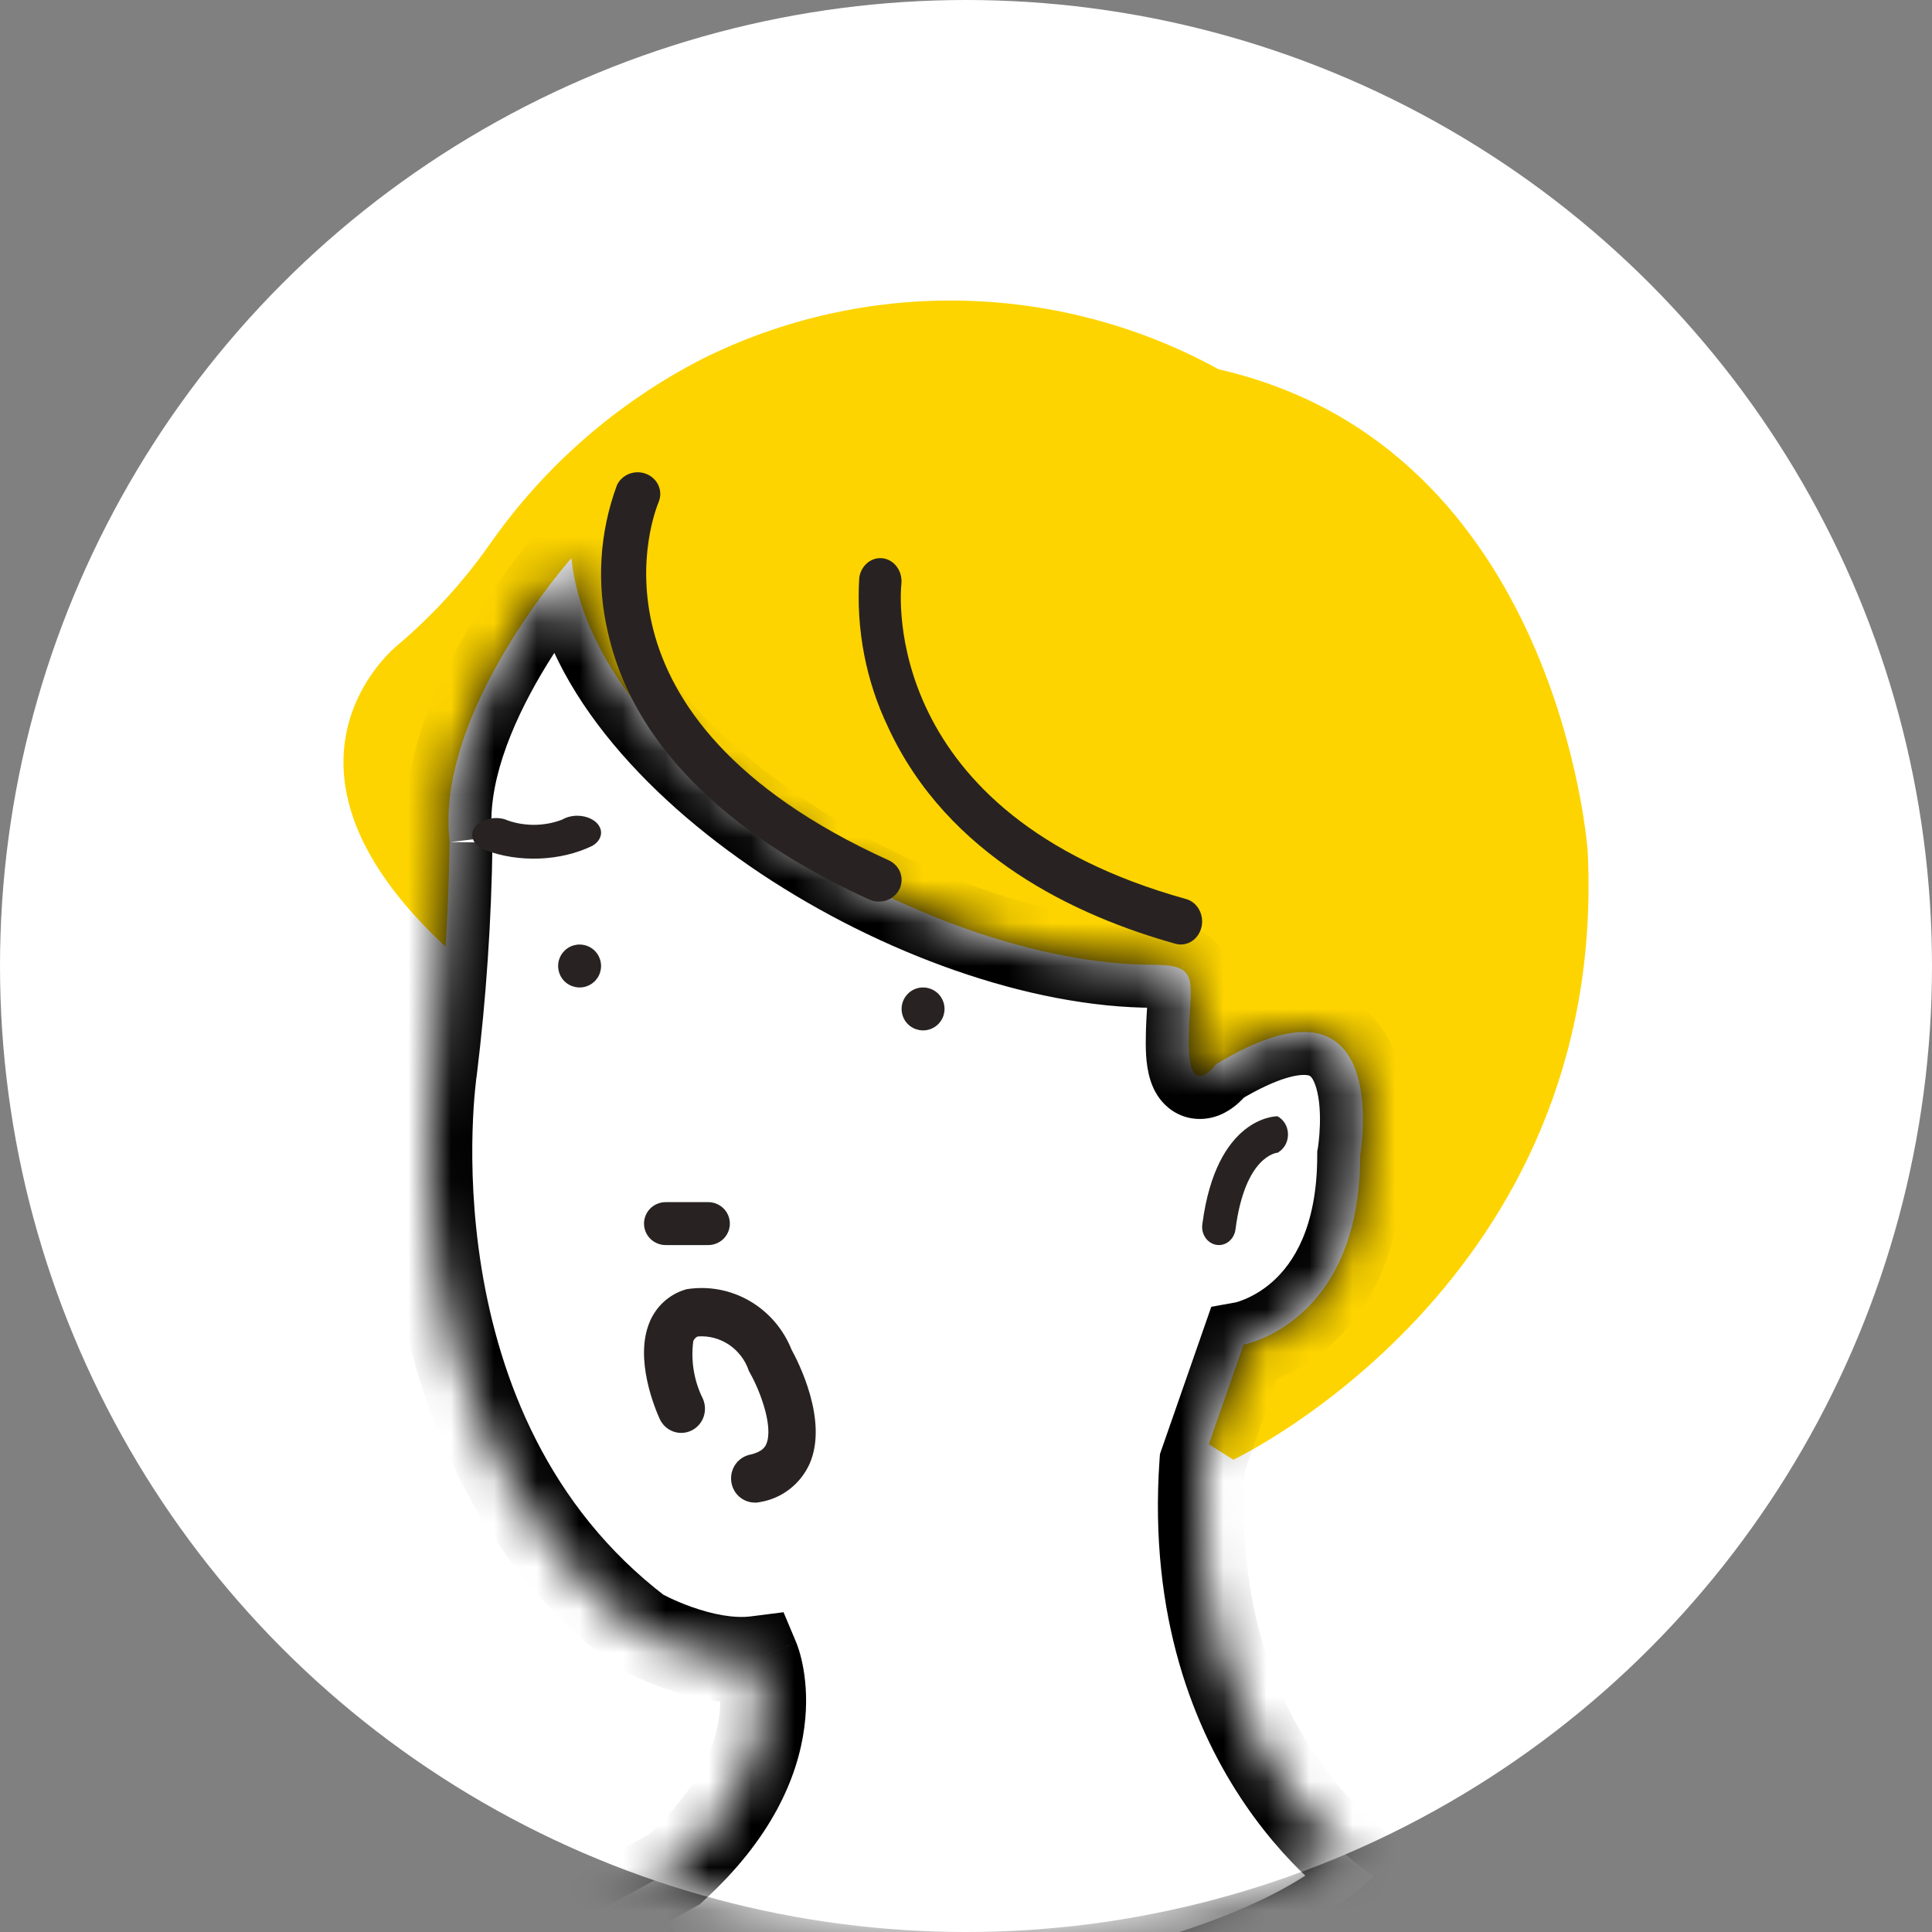
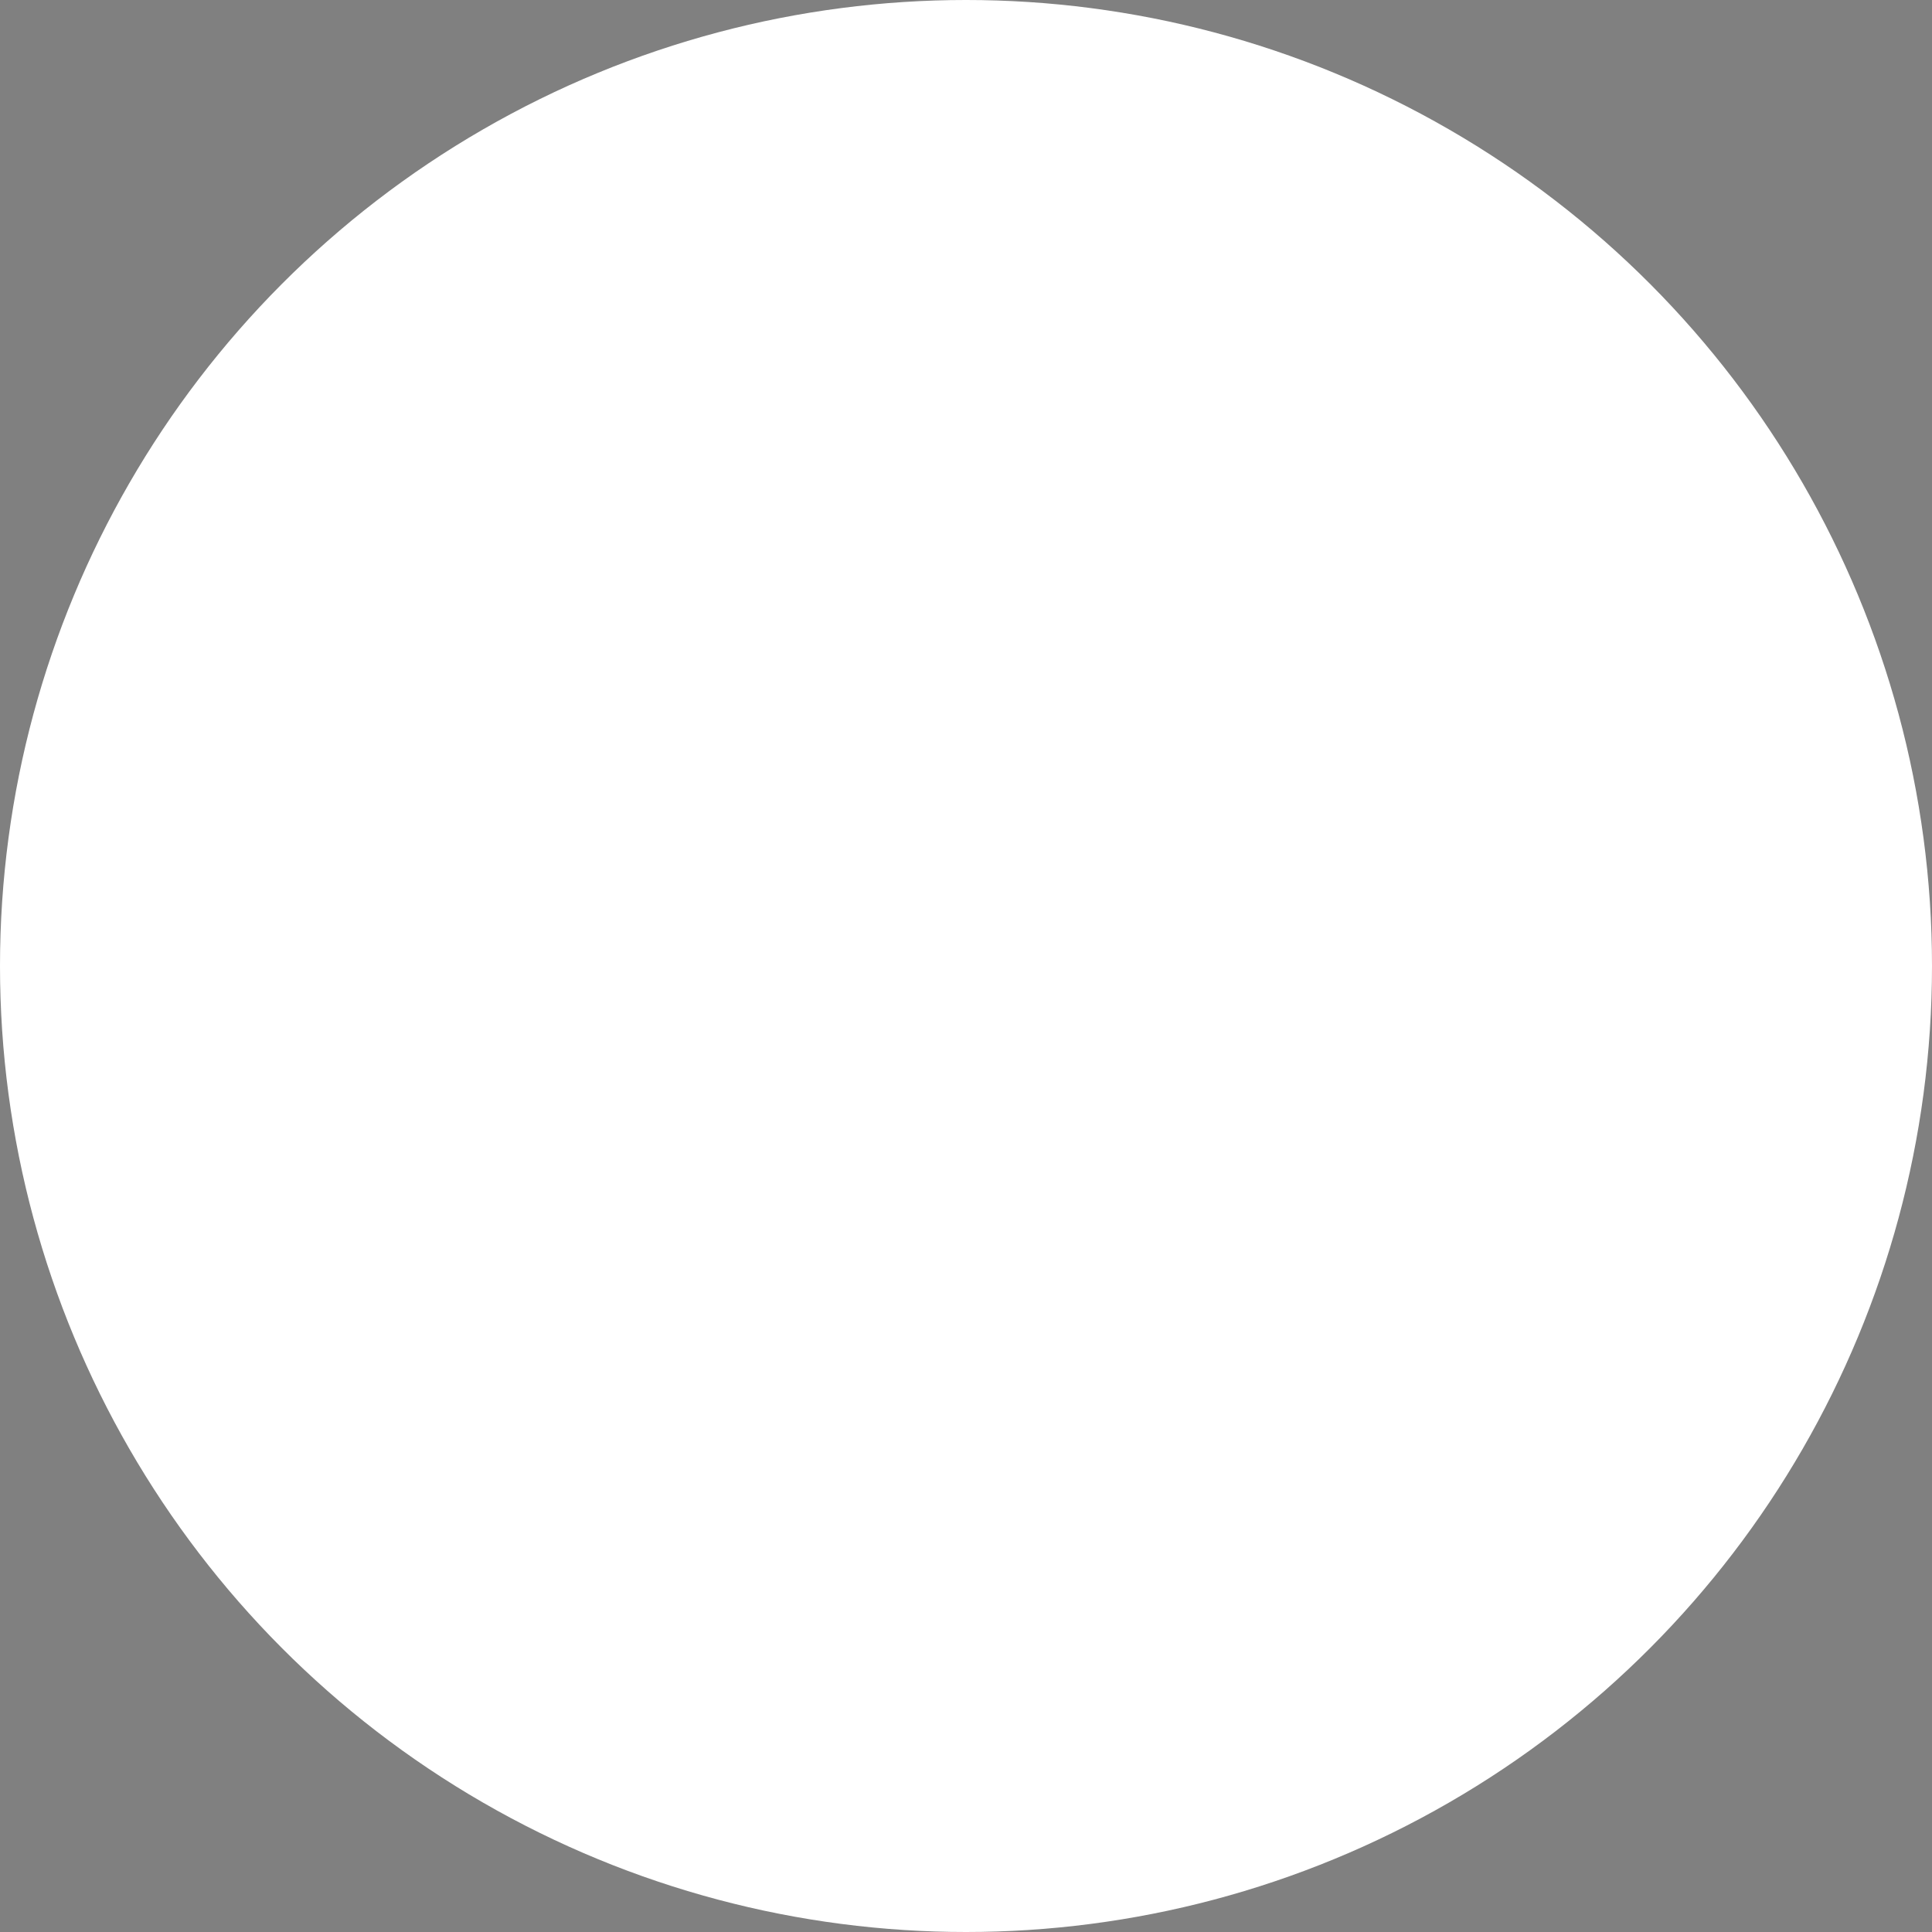
<svg xmlns="http://www.w3.org/2000/svg" width="45" height="45" viewBox="0 0 45 45" fill="none">
  <rect x="0" y="0" width="45" height="45" fill="#808080" stroke="none" />
  <circle cx="22.5" cy="22.5" r="22.5" fill="white" />
  <mask id="mask0_303_8244" style="mask-type:alpha" maskUnits="userSpaceOnUse" x="0" y="0" width="45" height="45">
-     <circle cx="22.5" cy="22.5" r="22.5" fill="white" />
-   </mask>
+     </mask>
  <g mask="url(#mask0_303_8244)">
    <path d="M28.395 8.608C26.562 7.598 24.508 7.047 22.41 7.003C20.313 6.959 18.236 7.424 16.362 8.357C14.388 9.369 12.693 10.844 11.425 12.652C10.806 13.538 10.074 14.341 9.246 15.04C9.246 15.04 5.119 18.338 11.887 23.285L28.726 34C28.726 34 37.475 29.877 36.98 19.819C36.98 19.819 36.319 10.417 28.395 8.605" fill="#FDD400" />
    <mask id="path-4-inside-1_303_8244" fill="white">
      <path d="M10.472 19.613C10.448 21.388 10.328 23.16 10.112 24.921C10.112 24.921 8.834 33.36 14.907 37.987C14.907 37.987 16.345 38.804 17.622 38.641C17.622 38.641 18.581 40.927 15.705 43.542L13.627 44.685C13.627 44.685 15.225 47.298 23.053 46.972C23.053 46.972 29.284 46.318 32 43.705C32 43.705 27.527 40.929 28.006 34.069L28.965 31.319C28.965 31.319 31.681 30.828 31.681 26.909C31.681 26.909 32.493 22.268 28.326 24.786C28.326 24.786 27.687 25.665 27.687 24.296C27.687 22.907 28.028 22.473 26.888 22.473C21.536 22.473 13.788 17.736 13.309 13C13.309 13 10.113 16.593 10.474 19.614" />
    </mask>
    <path d="M10.472 19.613C10.448 21.388 10.328 23.16 10.112 24.921C10.112 24.921 8.834 33.36 14.907 37.987C14.907 37.987 16.345 38.804 17.622 38.641C17.622 38.641 18.581 40.927 15.705 43.542L13.627 44.685C13.627 44.685 15.225 47.298 23.053 46.972C23.053 46.972 29.284 46.318 32 43.705C32 43.705 27.527 40.929 28.006 34.069L28.965 31.319C28.965 31.319 31.681 30.828 31.681 26.909C31.681 26.909 32.493 22.268 28.326 24.786C28.326 24.786 27.687 25.665 27.687 24.296C27.687 22.907 28.028 22.473 26.888 22.473C21.536 22.473 13.788 17.736 13.309 13C13.309 13 10.113 16.593 10.474 19.614" fill="white" />
-     <path d="M10.112 24.921L11.101 25.071L11.103 25.057L11.105 25.043L10.112 24.921ZM14.907 37.987L14.3 38.782L14.354 38.823L14.413 38.857L14.907 37.987ZM17.622 38.641L18.545 38.254L18.25 37.552L17.496 37.648L17.622 38.641ZM15.705 43.542L16.187 44.418L16.29 44.361L16.377 44.282L15.705 43.542ZM13.627 44.685L13.145 43.809L12.228 44.314L12.774 45.207L13.627 44.685ZM23.053 46.972L23.095 47.971L23.127 47.97L23.158 47.966L23.053 46.972ZM32 43.705L32.693 44.426L33.62 43.534L32.527 42.856L32 43.705ZM28.006 34.069L27.062 33.74L27.018 33.866L27.008 33.999L28.006 34.069ZM28.965 31.319L28.787 30.334L28.213 30.438L28.021 30.989L28.965 31.319ZM31.681 26.909L30.696 26.736L30.681 26.822V26.909H31.681ZM28.326 24.786L27.809 23.93L27.636 24.034L27.517 24.198L28.326 24.786ZM13.309 13L14.303 12.899L14.074 10.634L12.561 12.335L13.309 13ZM9.472 19.599C9.449 21.338 9.331 23.074 9.12 24.799L11.105 25.043C11.325 23.245 11.447 21.437 11.471 19.626L9.472 19.599ZM10.112 24.921C9.123 24.771 9.123 24.772 9.123 24.772C9.123 24.772 9.123 24.773 9.123 24.773C9.123 24.774 9.123 24.775 9.123 24.776C9.122 24.778 9.122 24.78 9.122 24.784C9.121 24.79 9.12 24.798 9.118 24.808C9.115 24.828 9.111 24.857 9.107 24.893C9.098 24.965 9.086 25.067 9.074 25.197C9.049 25.456 9.021 25.826 9.008 26.283C8.981 27.194 9.013 28.459 9.245 29.88C9.709 32.713 10.988 36.259 14.3 38.782L15.513 37.192C12.753 35.089 11.635 32.101 11.219 29.558C11.012 28.29 10.983 27.157 11.007 26.341C11.019 25.934 11.043 25.608 11.065 25.388C11.075 25.278 11.085 25.195 11.091 25.141C11.095 25.114 11.098 25.094 11.099 25.082C11.1 25.077 11.101 25.073 11.101 25.071C11.101 25.07 11.101 25.069 11.101 25.069C11.101 25.069 11.101 25.069 11.101 25.07C11.101 25.07 11.101 25.07 11.101 25.07C11.101 25.07 11.101 25.071 10.112 24.921ZM14.907 37.987C14.413 38.857 14.413 38.857 14.413 38.857C14.413 38.857 14.414 38.857 14.414 38.857C14.414 38.857 14.414 38.858 14.415 38.858C14.415 38.858 14.416 38.858 14.417 38.859C14.419 38.86 14.421 38.861 14.423 38.863C14.428 38.865 14.435 38.869 14.443 38.873C14.458 38.882 14.479 38.893 14.505 38.907C14.557 38.934 14.63 38.971 14.72 39.014C14.899 39.1 15.152 39.212 15.452 39.318C16.027 39.522 16.881 39.743 17.749 39.632L17.496 37.648C17.085 37.701 16.582 37.596 16.119 37.432C15.899 37.355 15.713 37.272 15.583 37.21C15.518 37.179 15.468 37.154 15.437 37.137C15.421 37.129 15.41 37.123 15.404 37.119C15.4 37.117 15.399 37.117 15.398 37.116C15.398 37.116 15.398 37.116 15.398 37.116C15.399 37.116 15.399 37.117 15.399 37.117C15.399 37.117 15.399 37.117 15.4 37.117C15.4 37.117 15.4 37.117 15.4 37.117C15.4 37.117 15.4 37.117 14.907 37.987ZM17.622 38.641C16.7 39.027 16.7 39.026 16.7 39.026C16.7 39.026 16.699 39.025 16.699 39.025C16.699 39.024 16.698 39.023 16.698 39.022C16.698 39.021 16.697 39.019 16.696 39.018C16.695 39.016 16.695 39.014 16.694 39.012C16.693 39.009 16.692 39.008 16.693 39.008C16.693 39.01 16.696 39.019 16.701 39.035C16.711 39.068 16.728 39.128 16.742 39.212C16.772 39.381 16.796 39.644 16.751 39.978C16.665 40.626 16.309 41.641 15.032 42.802L16.377 44.282C17.977 42.828 18.58 41.393 18.733 40.243C18.809 39.679 18.772 39.207 18.712 38.865C18.682 38.694 18.646 38.555 18.615 38.452C18.599 38.401 18.584 38.358 18.572 38.325C18.566 38.309 18.561 38.294 18.556 38.282C18.554 38.276 18.552 38.271 18.55 38.266C18.549 38.264 18.548 38.262 18.547 38.26C18.547 38.258 18.546 38.258 18.546 38.257C18.546 38.256 18.545 38.255 18.545 38.255C18.545 38.254 18.545 38.254 17.622 38.641ZM15.222 42.666L13.145 43.809L14.11 45.561L16.187 44.418L15.222 42.666ZM13.627 44.685C12.774 45.207 12.775 45.208 12.775 45.209C12.776 45.209 12.776 45.21 12.777 45.211C12.777 45.212 12.778 45.213 12.779 45.215C12.781 45.218 12.783 45.22 12.785 45.224C12.789 45.23 12.793 45.237 12.798 45.244C12.808 45.259 12.82 45.276 12.834 45.296C12.861 45.334 12.897 45.382 12.943 45.437C13.034 45.546 13.163 45.684 13.338 45.838C13.689 46.148 14.22 46.519 14.999 46.865C16.553 47.556 19.072 48.139 23.095 47.971L23.012 45.973C19.207 46.131 17.013 45.571 15.811 45.037C15.211 44.77 14.854 44.508 14.661 44.338C14.564 44.253 14.507 44.189 14.48 44.157C14.466 44.141 14.461 44.132 14.461 44.133C14.461 44.133 14.463 44.136 14.467 44.141C14.468 44.144 14.47 44.147 14.473 44.151C14.474 44.152 14.475 44.154 14.476 44.157C14.477 44.158 14.478 44.159 14.479 44.16C14.479 44.16 14.479 44.161 14.48 44.162C14.48 44.163 14.481 44.163 13.627 44.685ZM23.053 46.972C23.158 47.966 23.158 47.966 23.158 47.966C23.158 47.966 23.159 47.966 23.159 47.966C23.159 47.966 23.16 47.966 23.16 47.966C23.162 47.966 23.163 47.966 23.165 47.965C23.169 47.965 23.175 47.965 23.182 47.964C23.195 47.962 23.215 47.96 23.241 47.957C23.291 47.951 23.364 47.942 23.456 47.93C23.641 47.906 23.905 47.869 24.23 47.816C24.879 47.71 25.773 47.541 26.758 47.287C28.678 46.791 31.136 45.924 32.693 44.426L31.307 42.985C30.148 44.1 28.133 44.866 26.258 45.35C25.346 45.586 24.514 45.743 23.909 45.842C23.607 45.891 23.363 45.925 23.197 45.947C23.114 45.958 23.05 45.966 23.008 45.971C22.987 45.973 22.971 45.975 22.961 45.976C22.956 45.977 22.953 45.977 22.951 45.977C22.95 45.977 22.949 45.977 22.949 45.977C22.949 45.977 22.949 45.977 22.949 45.977C22.949 45.977 22.949 45.977 22.949 45.977C22.949 45.977 22.949 45.977 23.053 46.972ZM32 43.705C32.527 42.856 32.528 42.856 32.528 42.856C32.528 42.856 32.529 42.856 32.529 42.857C32.53 42.857 32.53 42.857 32.53 42.858C32.531 42.858 32.532 42.858 32.532 42.858C32.532 42.859 32.532 42.858 32.53 42.857C32.527 42.855 32.52 42.851 32.509 42.843C32.487 42.828 32.451 42.803 32.401 42.767C32.303 42.695 32.155 42.579 31.974 42.418C31.613 42.096 31.126 41.594 30.649 40.896C29.705 39.512 28.781 37.323 29.004 34.139L27.008 33.999C26.752 37.675 27.825 40.304 28.997 42.023C29.579 42.877 30.181 43.498 30.643 43.91C30.874 44.117 31.072 44.272 31.216 44.378C31.288 44.431 31.347 44.472 31.391 44.502C31.413 44.516 31.43 44.528 31.444 44.537C31.451 44.541 31.457 44.545 31.462 44.548C31.464 44.55 31.466 44.551 31.468 44.552C31.469 44.553 31.47 44.553 31.471 44.553C31.471 44.554 31.471 44.554 31.472 44.554C31.472 44.555 31.473 44.555 32 43.705ZM28.95 34.398L29.909 31.648L28.021 30.989L27.062 33.74L28.95 34.398ZM28.965 31.319C29.142 32.303 29.143 32.302 29.144 32.302C29.144 32.302 29.145 32.302 29.145 32.302C29.146 32.302 29.147 32.302 29.148 32.301C29.151 32.301 29.153 32.301 29.155 32.3C29.16 32.299 29.166 32.298 29.172 32.297C29.185 32.294 29.2 32.291 29.218 32.287C29.254 32.279 29.3 32.267 29.354 32.252C29.463 32.221 29.608 32.173 29.777 32.102C30.114 31.96 30.555 31.721 30.993 31.326C31.898 30.509 32.681 29.129 32.681 26.909H30.681C30.681 28.608 30.105 29.433 29.653 29.841C29.412 30.058 29.173 30.186 29.001 30.259C28.916 30.295 28.848 30.317 28.809 30.328C28.789 30.333 28.777 30.336 28.773 30.337C28.77 30.338 28.771 30.338 28.773 30.337C28.774 30.337 28.776 30.337 28.778 30.336C28.779 30.336 28.781 30.335 28.782 30.335C28.783 30.335 28.784 30.335 28.785 30.335C28.785 30.335 28.786 30.335 28.786 30.335C28.787 30.334 28.787 30.334 28.965 31.319ZM31.681 26.909C32.666 27.081 32.666 27.081 32.666 27.08C32.666 27.08 32.666 27.08 32.666 27.079C32.666 27.079 32.666 27.078 32.666 27.077C32.667 27.076 32.667 27.074 32.667 27.072C32.668 27.067 32.669 27.062 32.67 27.055C32.672 27.042 32.675 27.025 32.678 27.003C32.684 26.961 32.693 26.901 32.701 26.829C32.718 26.685 32.736 26.484 32.742 26.251C32.754 25.808 32.728 25.154 32.502 24.551C32.262 23.913 31.741 23.223 30.765 23.068C29.9 22.93 28.913 23.263 27.809 23.93L28.843 25.642C29.822 25.05 30.296 25.018 30.451 25.043C30.494 25.05 30.552 25.048 30.63 25.255C30.721 25.497 30.753 25.846 30.743 26.195C30.738 26.358 30.726 26.5 30.714 26.6C30.708 26.649 30.703 26.687 30.7 26.711C30.698 26.723 30.696 26.731 30.696 26.736C30.695 26.738 30.695 26.739 30.695 26.739C30.695 26.739 30.695 26.739 30.695 26.739C30.695 26.738 30.695 26.738 30.695 26.738C30.695 26.738 30.695 26.737 30.695 26.737C30.696 26.737 30.696 26.736 31.681 26.909ZM28.326 24.786C27.517 24.198 27.517 24.198 27.517 24.197C27.517 24.197 27.518 24.197 27.518 24.197C27.518 24.196 27.518 24.196 27.518 24.196C27.519 24.195 27.52 24.194 27.52 24.194C27.521 24.192 27.522 24.191 27.522 24.191C27.524 24.189 27.524 24.188 27.525 24.187C27.526 24.186 27.526 24.186 27.524 24.188C27.521 24.192 27.516 24.197 27.512 24.201C27.507 24.207 27.513 24.199 27.532 24.185C27.546 24.175 27.609 24.13 27.715 24.098C27.831 24.062 28.037 24.033 28.268 24.127C28.499 24.222 28.617 24.385 28.665 24.472C28.708 24.551 28.708 24.593 28.701 24.549C28.695 24.511 28.687 24.432 28.687 24.296H26.687C26.687 24.665 26.721 25.084 26.908 25.428C27.015 25.625 27.204 25.853 27.51 25.978C27.816 26.103 28.102 26.07 28.297 26.011C28.633 25.909 28.861 25.682 28.939 25.602C28.996 25.545 29.041 25.492 29.072 25.454C29.088 25.434 29.102 25.417 29.112 25.404C29.117 25.397 29.122 25.391 29.126 25.386C29.128 25.384 29.129 25.381 29.131 25.379C29.131 25.378 29.132 25.377 29.133 25.376C29.133 25.376 29.134 25.375 29.134 25.375C29.134 25.375 29.134 25.375 29.134 25.374C29.134 25.374 29.135 25.374 28.326 24.786ZM28.687 24.296C28.687 23.986 28.705 23.735 28.72 23.485C28.733 23.28 28.754 22.958 28.695 22.665C28.616 22.276 28.388 21.886 27.931 21.663C27.584 21.494 27.194 21.473 26.888 21.473V23.473C27.003 23.473 27.07 23.478 27.105 23.484C27.141 23.489 27.114 23.49 27.056 23.462C26.987 23.428 26.9 23.365 26.828 23.265C26.761 23.171 26.74 23.089 26.735 23.062C26.73 23.041 26.734 23.048 26.734 23.109C26.735 23.17 26.731 23.248 26.724 23.365C26.71 23.588 26.687 23.911 26.687 24.296H28.687ZM26.888 21.473C24.463 21.473 21.378 20.381 18.825 18.68C16.232 16.952 14.497 14.809 14.303 12.899L12.314 13.101C12.6 15.927 14.978 18.52 17.716 20.345C20.495 22.196 23.961 23.473 26.888 23.473V21.473ZM13.309 13C12.561 12.335 12.561 12.336 12.561 12.336C12.561 12.336 12.561 12.336 12.561 12.336C12.56 12.337 12.56 12.337 12.559 12.338C12.559 12.338 12.558 12.339 12.556 12.341C12.554 12.344 12.551 12.347 12.547 12.352C12.539 12.36 12.529 12.373 12.515 12.388C12.488 12.419 12.45 12.464 12.403 12.521C12.309 12.634 12.177 12.797 12.021 13.001C11.71 13.408 11.297 13.985 10.895 14.666C10.12 15.978 9.259 17.877 9.481 19.733L11.466 19.496C11.328 18.33 11.885 16.922 12.617 15.683C12.969 15.088 13.332 14.578 13.609 14.216C13.747 14.036 13.862 13.895 13.941 13.8C13.98 13.752 14.011 13.717 14.03 13.694C14.04 13.682 14.047 13.674 14.052 13.669C14.054 13.667 14.055 13.665 14.056 13.664C14.056 13.664 14.056 13.664 14.056 13.664C14.056 13.664 14.056 13.664 14.056 13.664C14.056 13.664 14.056 13.664 14.056 13.664C14.056 13.664 14.056 13.665 13.309 13Z" fill="black" mask="url(#path-4-inside-1_303_8244)" />
    <path d="M13.447 19C13.561 19 13.673 19.026 13.766 19.073C13.86 19.12 13.93 19.187 13.968 19.264C14.007 19.34 14.01 19.424 13.979 19.502C13.948 19.581 13.884 19.651 13.795 19.702C13.431 19.878 13.006 19.98 12.566 19.997C12.127 20.015 11.689 19.947 11.3 19.8C11.174 19.754 11.078 19.675 11.031 19.58C10.984 19.485 10.99 19.381 11.048 19.289C11.105 19.197 11.21 19.124 11.341 19.085C11.471 19.046 11.617 19.044 11.75 19.08C11.954 19.165 12.186 19.21 12.423 19.212C12.659 19.213 12.892 19.17 13.099 19.088C13.197 19.031 13.32 19 13.447 19" fill="#282322" />
-     <path d="M22 23.5C22 23.599 21.971 23.696 21.916 23.778C21.861 23.86 21.783 23.924 21.691 23.962C21.6 24 21.499 24.01 21.402 23.99C21.305 23.971 21.216 23.924 21.146 23.854C21.076 23.784 21.029 23.695 21.01 23.598C20.99 23.501 21 23.4 21.038 23.309C21.076 23.217 21.14 23.139 21.222 23.084C21.304 23.029 21.401 23 21.5 23C21.633 23 21.76 23.053 21.854 23.146C21.947 23.24 22 23.367 22 23.5Z" fill="#282322" />
+     <path d="M22 23.5C22 23.599 21.971 23.696 21.916 23.778C21.861 23.86 21.783 23.924 21.691 23.962C21.6 24 21.499 24.01 21.402 23.99C21.076 23.784 21.029 23.695 21.01 23.598C20.99 23.501 21 23.4 21.038 23.309C21.076 23.217 21.14 23.139 21.222 23.084C21.304 23.029 21.401 23 21.5 23C21.633 23 21.76 23.053 21.854 23.146C21.947 23.24 22 23.367 22 23.5Z" fill="#282322" />
    <path d="M16.481 29H15.519C15.451 29.002 15.384 28.99 15.322 28.966C15.259 28.942 15.201 28.905 15.153 28.859C15.104 28.812 15.066 28.756 15.04 28.695C15.014 28.633 15 28.567 15 28.5C15 28.433 15.014 28.367 15.04 28.305C15.066 28.244 15.104 28.188 15.153 28.141C15.201 28.095 15.259 28.058 15.322 28.034C15.384 28.01 15.451 27.998 15.519 28H16.481C16.549 27.998 16.616 28.01 16.678 28.034C16.741 28.058 16.799 28.095 16.847 28.141C16.895 28.188 16.934 28.244 16.96 28.305C16.986 28.367 17 28.433 17 28.5C17 28.567 16.986 28.633 16.96 28.695C16.934 28.756 16.895 28.812 16.847 28.859C16.799 28.905 16.741 28.942 16.678 28.966C16.616 28.99 16.549 29.002 16.481 29Z" fill="#282322" />
    <path d="M14 22.5C14 22.599 13.971 22.696 13.916 22.778C13.861 22.86 13.783 22.924 13.691 22.962C13.6 23 13.499 23.01 13.402 22.99C13.306 22.971 13.216 22.924 13.146 22.854C13.076 22.784 13.029 22.695 13.01 22.598C12.99 22.501 13 22.4 13.038 22.309C13.076 22.217 13.14 22.139 13.222 22.084C13.304 22.029 13.401 22 13.5 22C13.633 22 13.76 22.053 13.854 22.146C13.947 22.24 14 22.367 14 22.5" fill="#282322" />
    <path d="M20.468 21C20.391 21 20.314 20.983 20.243 20.951C17.867 19.872 14.884 17.92 14.163 14.746C13.889 13.602 13.961 12.406 14.37 11.3C14.426 11.18 14.529 11.085 14.657 11.036C14.785 10.987 14.928 10.988 15.055 11.039C15.182 11.09 15.283 11.186 15.337 11.307C15.391 11.429 15.393 11.566 15.343 11.689C15.256 11.898 13.321 16.686 20.695 20.036C20.804 20.084 20.892 20.167 20.946 20.271C20.999 20.375 21.014 20.492 20.987 20.605C20.961 20.718 20.895 20.819 20.8 20.89C20.706 20.962 20.589 21.001 20.468 21" fill="#282322" />
    <path d="M27.506 22C27.464 22 27.422 21.994 27.382 21.983C25.092 21.345 22.071 19.951 20.682 16.93C20.169 15.86 19.938 14.657 20.014 13.453C20.034 13.316 20.103 13.192 20.206 13.108C20.308 13.024 20.437 12.987 20.565 13.004C20.692 13.021 20.809 13.092 20.889 13.201C20.97 13.31 21.008 13.448 20.996 13.587C20.972 13.81 20.496 18.956 27.628 20.941C27.745 20.974 27.847 21.051 27.914 21.16C27.982 21.268 28.011 21.399 27.996 21.529C27.981 21.659 27.923 21.778 27.832 21.865C27.742 21.951 27.626 21.999 27.505 21.999" fill="#282322" />
    <path d="M28.391 29C28.334 29 28.277 28.986 28.225 28.96C28.173 28.933 28.127 28.895 28.09 28.847C28.053 28.799 28.027 28.743 28.012 28.683C27.998 28.622 27.996 28.559 28.007 28.498C28.334 26.028 29.696 26 29.754 26C29.823 26.036 29.882 26.091 29.925 26.16C29.968 26.228 29.993 26.308 29.999 26.39C30.004 26.473 29.99 26.556 29.956 26.631C29.923 26.705 29.872 26.769 29.809 26.815L29.765 26.847C29.734 26.849 28.999 26.919 28.777 28.635C28.764 28.736 28.717 28.829 28.646 28.896C28.576 28.963 28.485 29 28.391 29" fill="#282322" />
    <path d="M17.58 34.998C17.444 34.998 17.312 34.946 17.21 34.853C17.109 34.76 17.045 34.632 17.031 34.493C17.016 34.355 17.053 34.216 17.133 34.103C17.213 33.991 17.331 33.912 17.465 33.883C17.768 33.817 17.828 33.685 17.848 33.635C18.015 33.253 17.726 32.436 17.468 31.978C17.459 31.963 17.45 31.947 17.443 31.932C17.36 31.683 17.198 31.469 16.983 31.323C16.768 31.178 16.511 31.109 16.254 31.128C16.23 31.137 16.208 31.152 16.19 31.171C16.172 31.189 16.158 31.212 16.148 31.236C16.087 31.697 16.165 32.166 16.372 32.58C16.431 32.715 16.436 32.869 16.386 33.008C16.335 33.147 16.233 33.26 16.101 33.322C15.969 33.385 15.819 33.392 15.682 33.343C15.545 33.293 15.432 33.19 15.369 33.057C15.266 32.83 14.766 31.657 15.132 30.791C15.205 30.614 15.316 30.456 15.455 30.327C15.595 30.198 15.76 30.101 15.94 30.044C15.961 30.036 15.984 30.03 16.006 30.026C16.509 29.949 17.022 30.046 17.463 30.303C17.905 30.56 18.248 30.96 18.439 31.441C18.577 31.691 19.301 33.08 18.858 34.093C18.752 34.328 18.59 34.533 18.387 34.689C18.184 34.845 17.947 34.947 17.696 34.987C17.658 34.996 17.619 35 17.579 35" fill="#282322" />
  </g>
</svg>